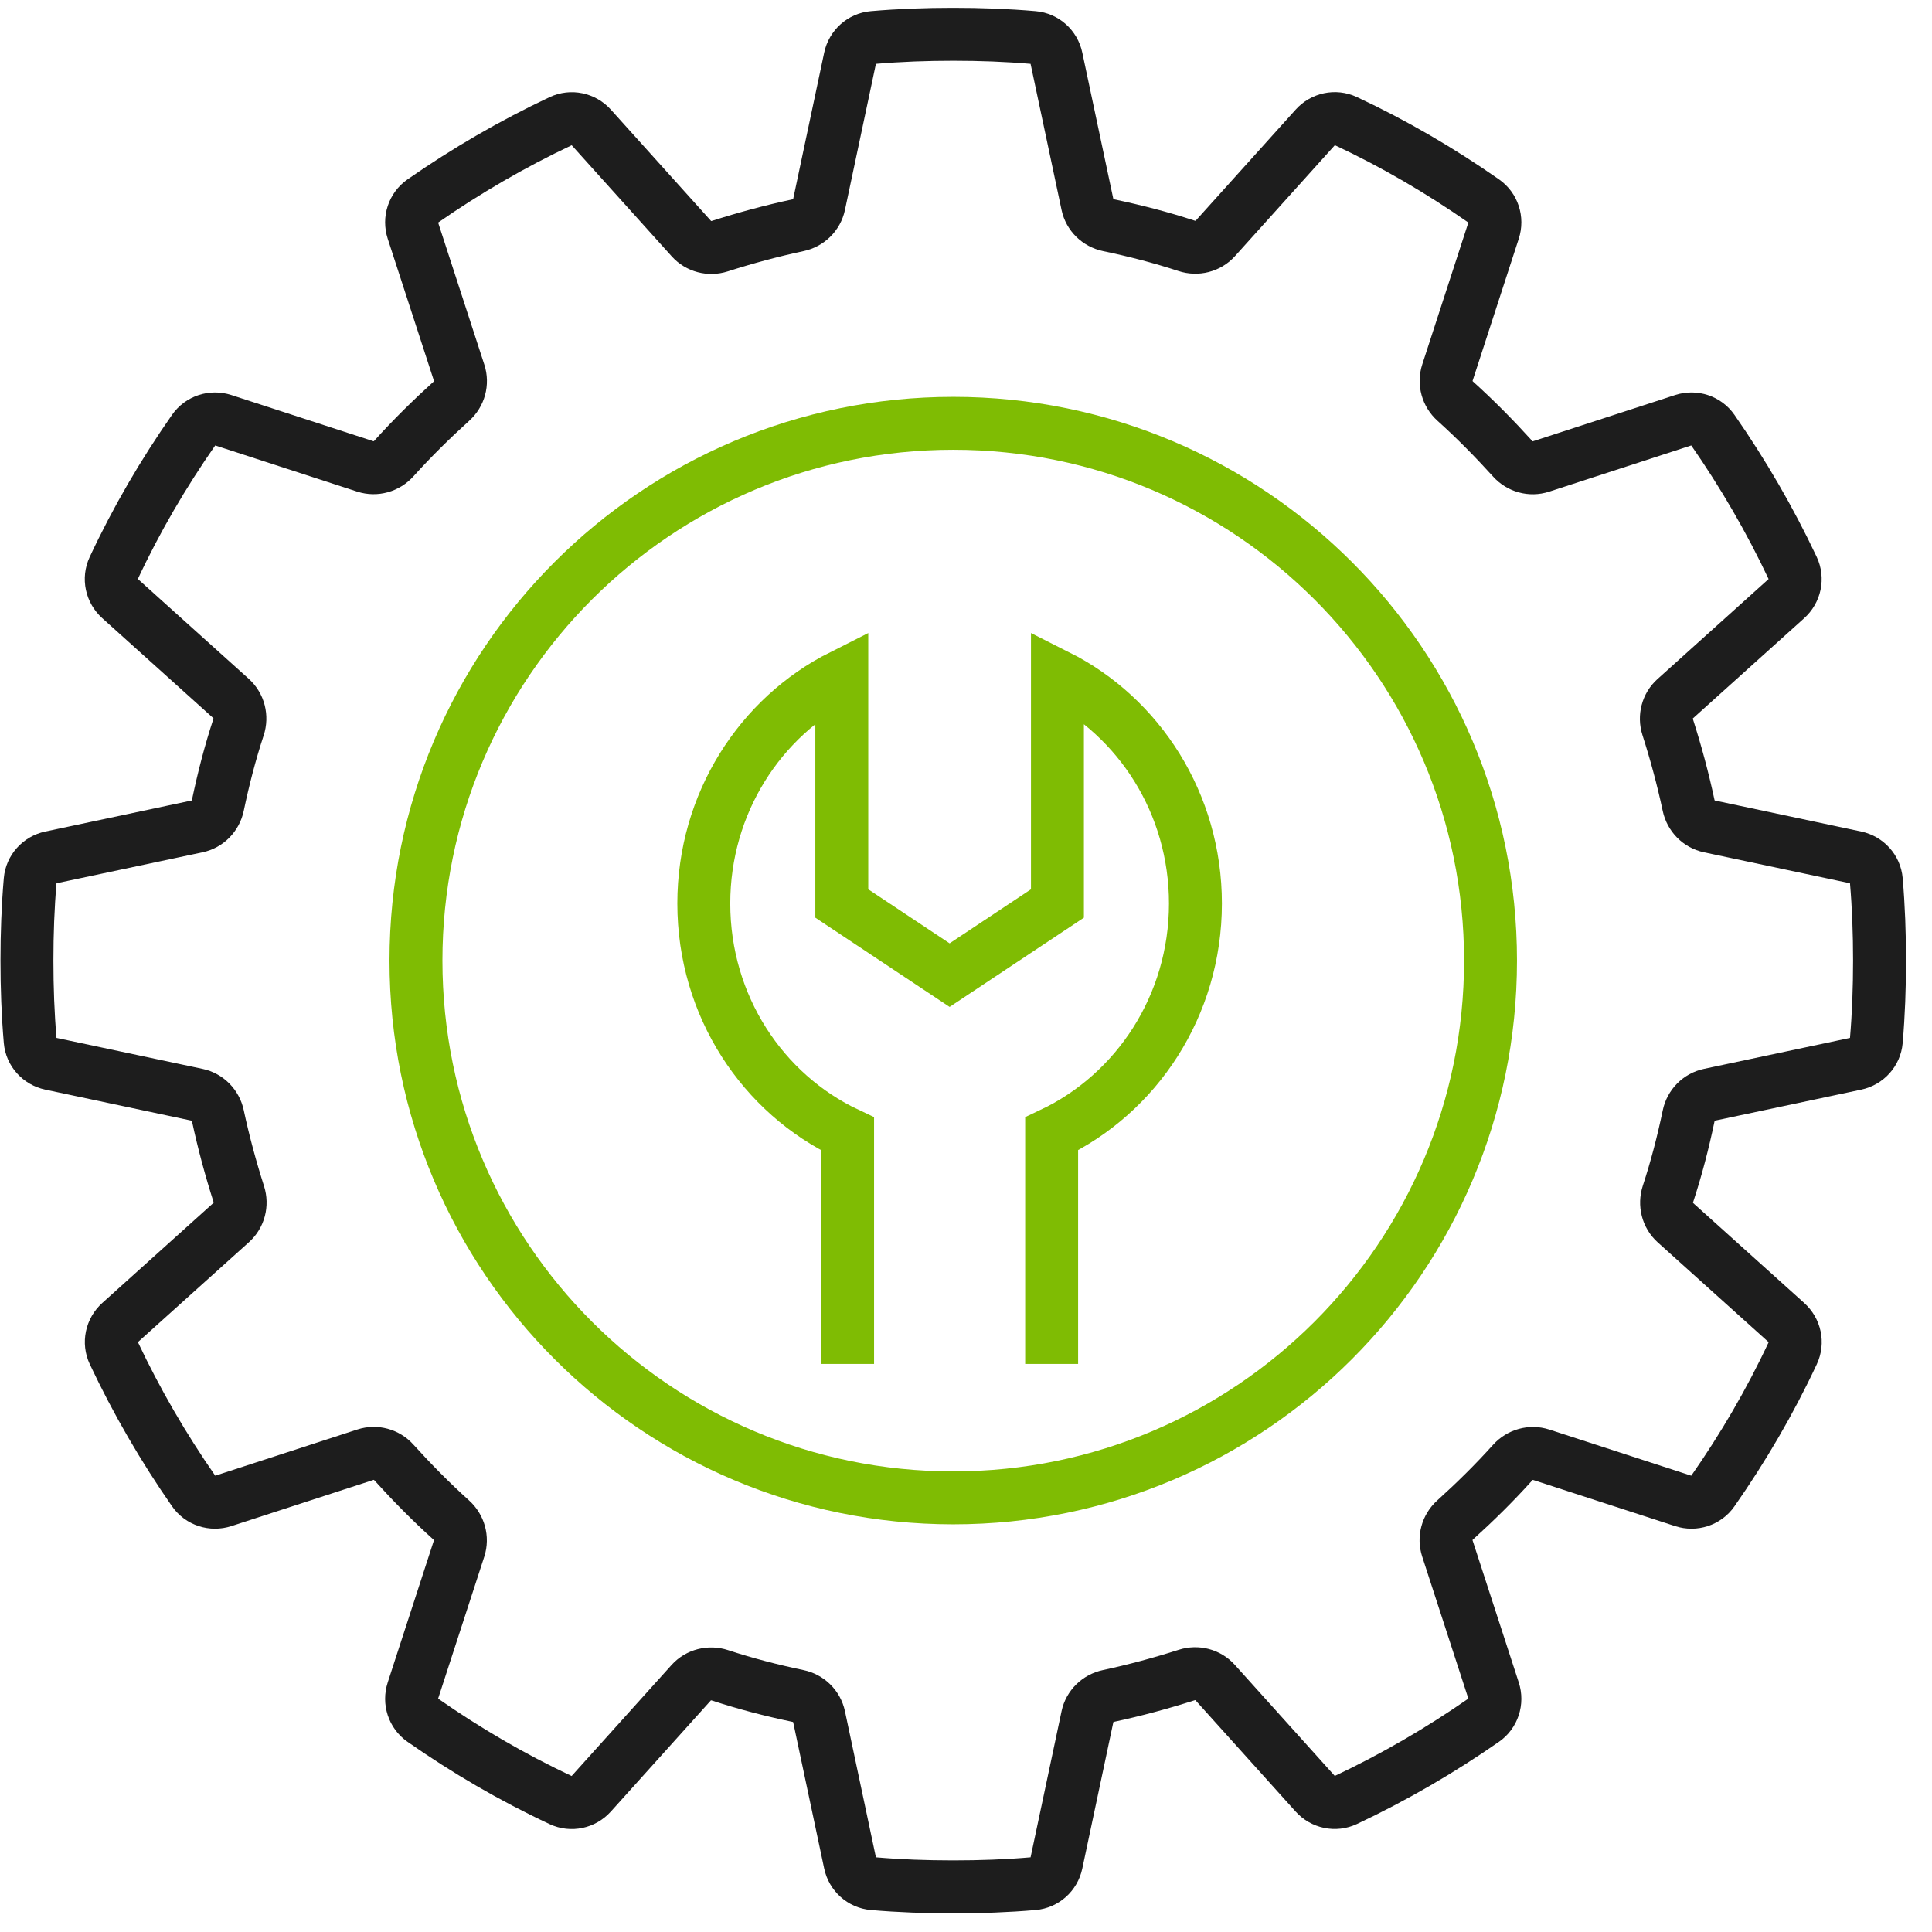
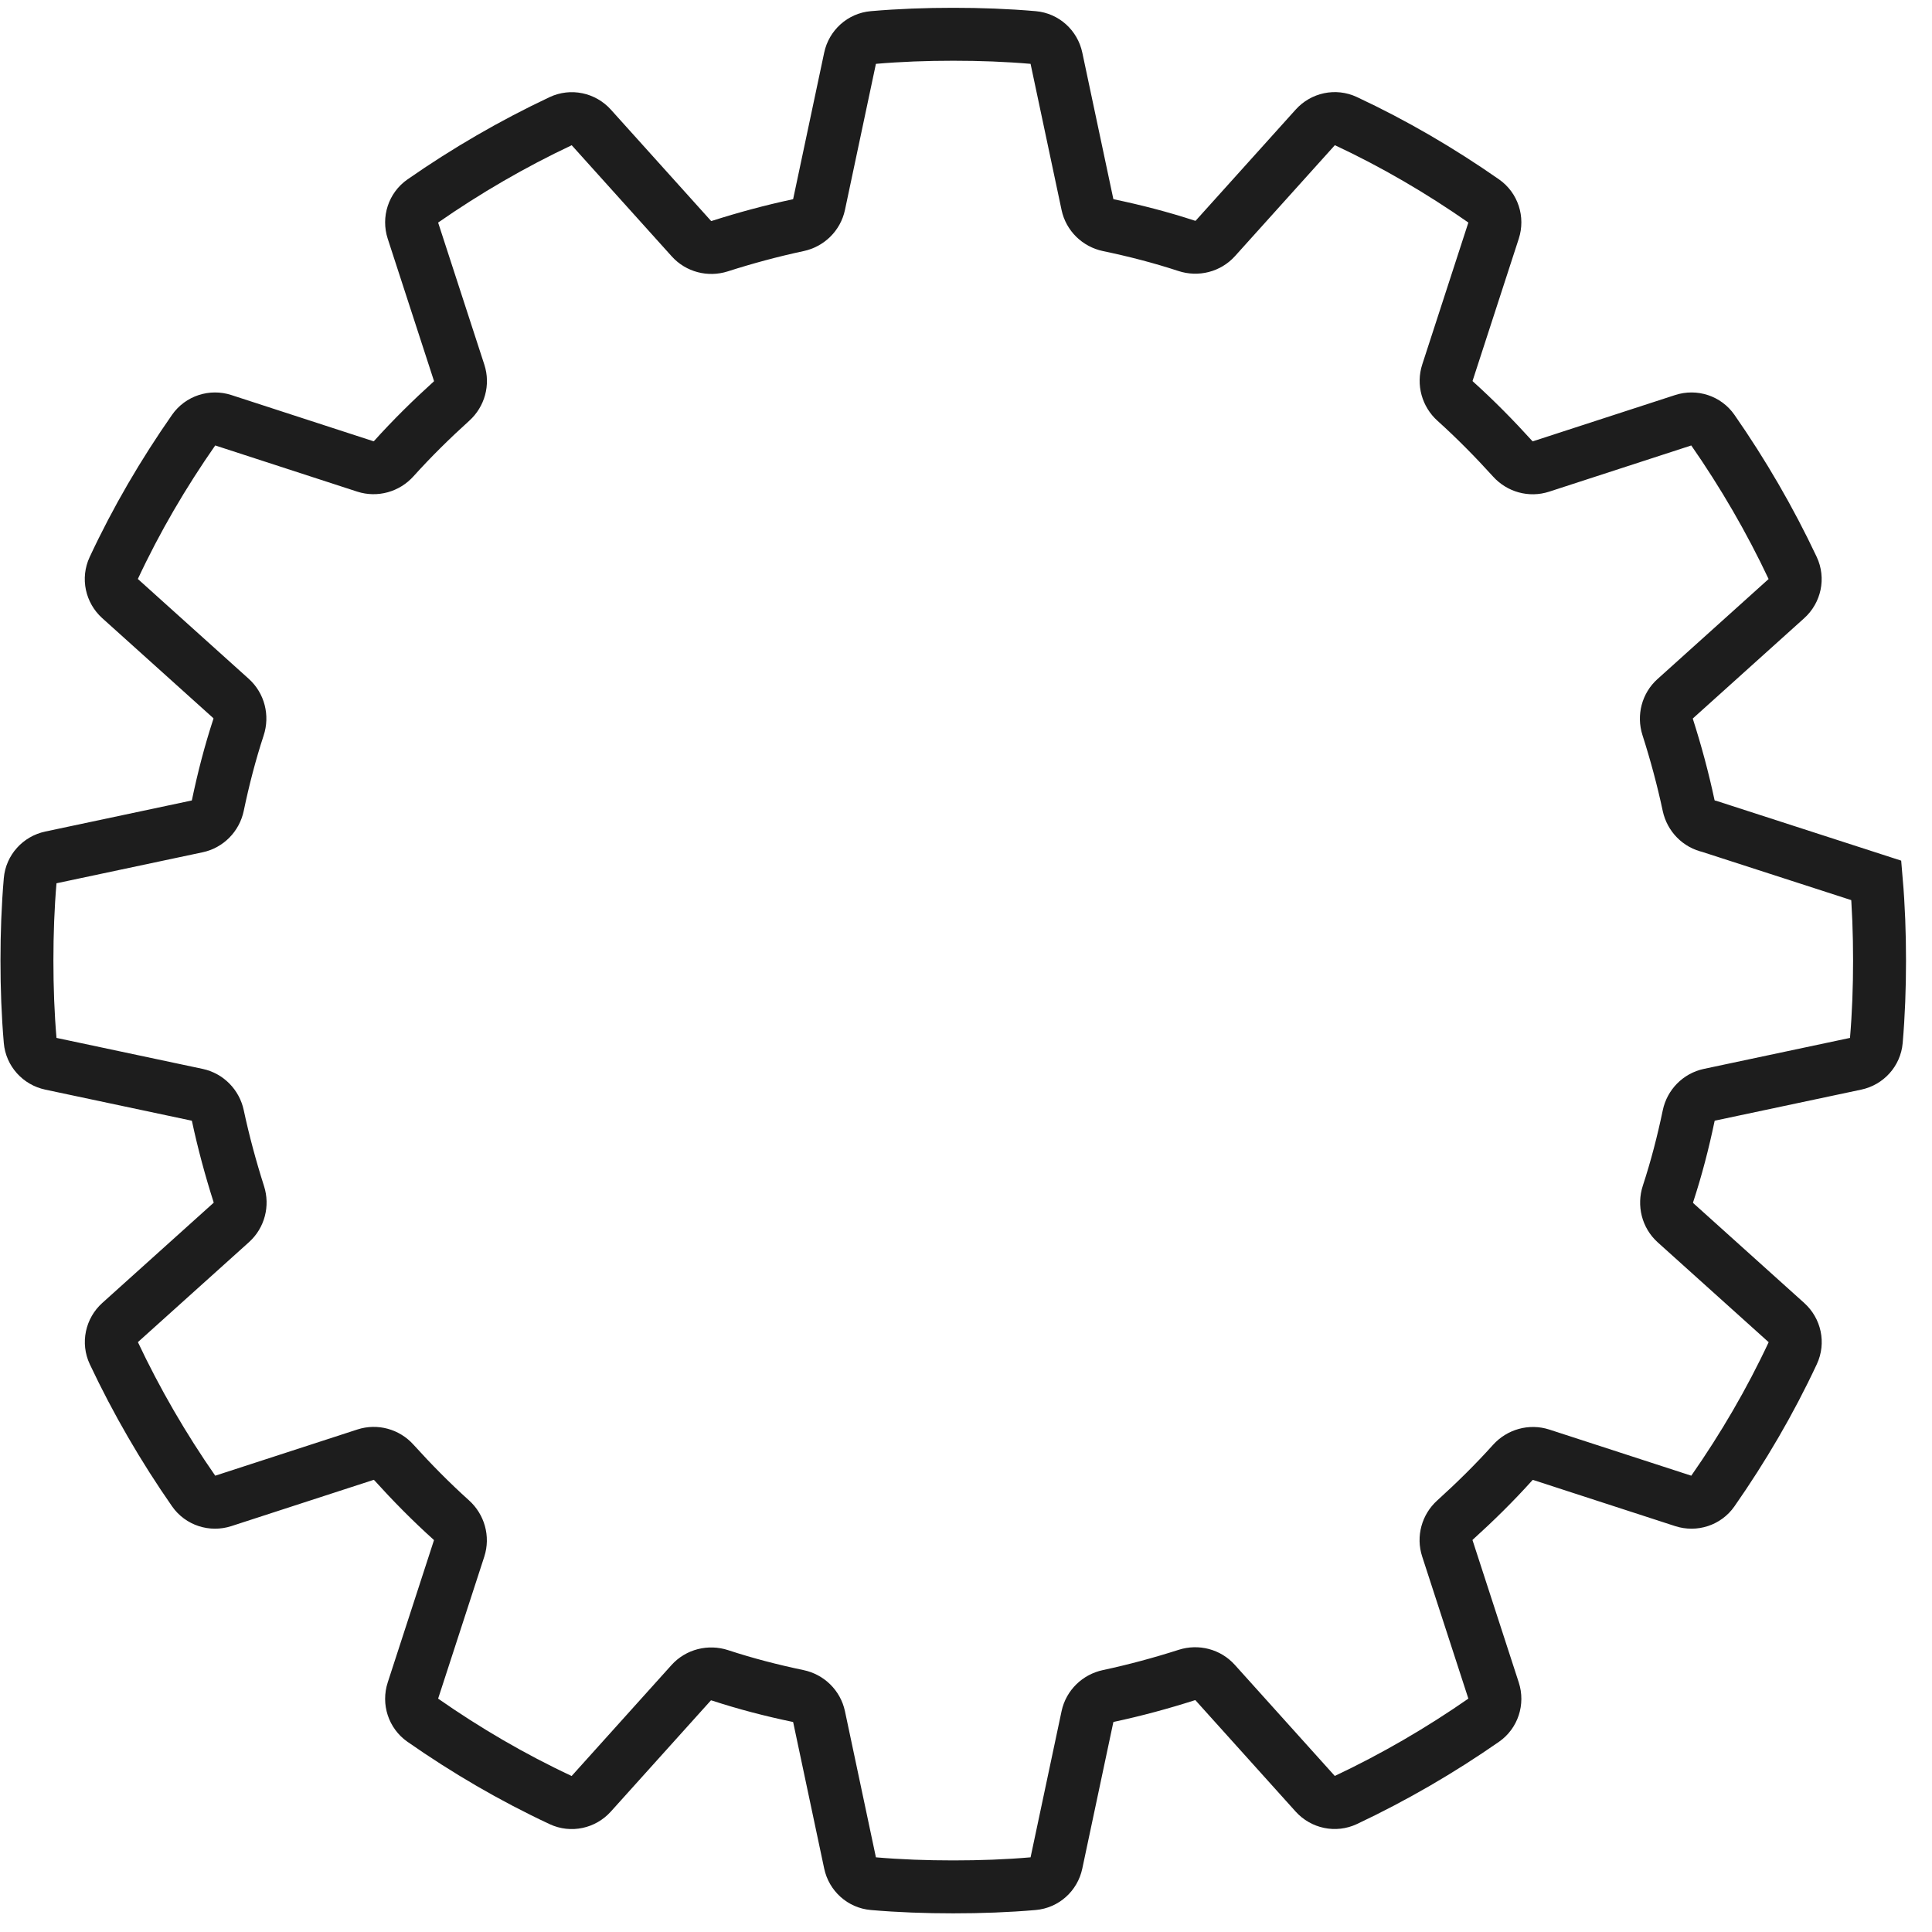
<svg xmlns="http://www.w3.org/2000/svg" width="73" height="73" viewBox="0 0 73 73" fill="none">
-   <path d="M70.119 40.193C70.54 40.104 70.859 39.754 70.896 39.325C70.982 38.323 71.018 37.318 71.018 36.295C71.018 35.273 70.982 34.268 70.896 33.266C70.859 32.837 70.54 32.487 70.119 32.398L64.587 31.225C64.193 31.141 63.889 30.828 63.804 30.434C63.589 29.424 63.322 28.438 63.012 27.469C62.891 27.088 62.998 26.669 63.296 26.402L67.501 22.616C67.824 22.326 67.924 21.861 67.739 21.469C66.879 19.643 65.861 17.893 64.715 16.246C64.468 15.89 64.015 15.744 63.603 15.878L58.224 17.627C57.844 17.751 57.427 17.635 57.159 17.338C56.471 16.579 55.753 15.849 54.985 15.157C54.685 14.887 54.565 14.466 54.69 14.081L56.435 8.711C56.569 8.299 56.423 7.846 56.068 7.598C54.422 6.45 52.685 5.432 50.843 4.571C50.451 4.388 49.988 4.489 49.7 4.81L45.921 9.008C45.649 9.311 45.222 9.416 44.836 9.289C43.869 8.972 42.887 8.718 41.88 8.508C41.486 8.425 41.172 8.121 41.089 7.726L39.916 2.195C39.827 1.773 39.477 1.455 39.047 1.418C38.046 1.331 37.041 1.295 36.018 1.295C34.995 1.295 33.991 1.331 32.989 1.418C32.56 1.455 32.21 1.773 32.12 2.195L30.948 7.726C30.864 8.121 30.551 8.425 30.157 8.509C29.146 8.725 28.161 8.992 27.192 9.302C26.811 9.423 26.392 9.315 26.125 9.018L22.339 4.812C22.049 4.49 21.584 4.39 21.192 4.575C19.366 5.435 17.616 6.452 15.969 7.599C15.613 7.846 15.467 8.299 15.601 8.711L17.35 14.089C17.474 14.47 17.358 14.887 17.061 15.155C16.302 15.842 15.572 16.56 14.88 17.328C14.61 17.629 14.189 17.749 13.804 17.624L8.434 15.878C8.022 15.744 7.569 15.89 7.321 16.246C6.173 17.891 5.154 19.628 4.294 21.471C4.111 21.862 4.212 22.325 4.533 22.614L8.731 26.393C9.033 26.665 9.139 27.092 9.012 27.478C8.695 28.445 8.441 29.427 8.231 30.433C8.148 30.828 7.844 31.141 7.449 31.225L1.918 32.398C1.496 32.487 1.177 32.837 1.14 33.266C1.054 34.268 1.018 35.273 1.018 36.295C1.018 37.318 1.054 38.323 1.14 39.325C1.177 39.754 1.496 40.104 1.918 40.193L7.449 41.366C7.844 41.45 8.148 41.763 8.232 42.157C8.448 43.167 8.715 44.152 9.024 45.122C9.146 45.503 9.038 45.922 8.741 46.189L4.535 49.974C4.213 50.264 4.113 50.73 4.298 51.122C5.158 52.947 6.175 54.698 7.322 56.345C7.569 56.7 8.022 56.846 8.434 56.712L13.812 54.964C14.193 54.84 14.61 54.956 14.878 55.253C15.565 56.012 16.283 56.742 17.051 57.433C17.352 57.704 17.472 58.125 17.347 58.51L15.601 63.88C15.467 64.292 15.613 64.745 15.969 64.993C17.614 66.141 19.351 67.159 21.194 68.02C21.585 68.203 22.048 68.102 22.337 67.781L26.116 63.582C26.388 63.28 26.815 63.175 27.201 63.301C28.168 63.618 29.149 63.873 30.156 64.083C30.551 64.165 30.864 64.47 30.948 64.865L32.12 70.396C32.21 70.818 32.56 71.136 32.989 71.173C33.991 71.26 34.995 71.295 36.018 71.295C37.041 71.295 38.046 71.26 39.047 71.173C39.477 71.136 39.827 70.818 39.916 70.396L41.089 64.865C41.172 64.47 41.486 64.166 41.88 64.082C42.89 63.866 43.875 63.599 44.845 63.289C45.226 63.168 45.645 63.276 45.912 63.573L49.697 67.779C49.987 68.101 50.452 68.201 50.845 68.016C52.67 67.156 54.421 66.138 56.068 64.992C56.423 64.745 56.569 64.292 56.435 63.88L54.687 58.502C54.563 58.121 54.679 57.704 54.976 57.436C55.735 56.749 56.465 56.031 57.156 55.263C57.427 54.962 57.848 54.842 58.233 54.967L63.603 56.712C64.015 56.846 64.468 56.7 64.715 56.345C65.863 54.7 66.882 52.963 67.743 51.12C67.926 50.728 67.825 50.266 67.504 49.977L63.305 46.198C63.003 45.926 62.898 45.499 63.024 45.113C63.341 44.146 63.596 43.164 63.806 42.157C63.888 41.763 64.193 41.45 64.587 41.366L70.119 40.193Z" stroke="#1D1D1D" stroke-width="2" stroke-miterlimit="10" />
-   <path d="M39.736 51.536V42.844C42.943 41.329 45.169 38 45.169 34.138C45.169 30.358 43.039 27.092 39.955 25.541V34.138L35.881 36.845L31.807 34.138V25.541C28.722 27.092 26.593 30.358 26.593 34.138C26.593 38.009 28.819 41.338 32.026 42.844V51.536" stroke="#7FBC03" stroke-width="2" stroke-miterlimit="10" />
-   <path d="M36.018 56.596C47.23 56.596 56.319 47.507 56.319 36.295C56.319 25.084 47.23 15.995 36.018 15.995C24.806 15.995 15.717 25.084 15.717 36.295C15.717 47.507 24.806 56.596 36.018 56.596Z" stroke="#7FBC03" stroke-width="2" stroke-miterlimit="10" />
+   <path d="M70.119 40.193C70.54 40.104 70.859 39.754 70.896 39.325C70.982 38.323 71.018 37.318 71.018 36.295C71.018 35.273 70.982 34.268 70.896 33.266L64.587 31.225C64.193 31.141 63.889 30.828 63.804 30.434C63.589 29.424 63.322 28.438 63.012 27.469C62.891 27.088 62.998 26.669 63.296 26.402L67.501 22.616C67.824 22.326 67.924 21.861 67.739 21.469C66.879 19.643 65.861 17.893 64.715 16.246C64.468 15.89 64.015 15.744 63.603 15.878L58.224 17.627C57.844 17.751 57.427 17.635 57.159 17.338C56.471 16.579 55.753 15.849 54.985 15.157C54.685 14.887 54.565 14.466 54.69 14.081L56.435 8.711C56.569 8.299 56.423 7.846 56.068 7.598C54.422 6.45 52.685 5.432 50.843 4.571C50.451 4.388 49.988 4.489 49.7 4.81L45.921 9.008C45.649 9.311 45.222 9.416 44.836 9.289C43.869 8.972 42.887 8.718 41.88 8.508C41.486 8.425 41.172 8.121 41.089 7.726L39.916 2.195C39.827 1.773 39.477 1.455 39.047 1.418C38.046 1.331 37.041 1.295 36.018 1.295C34.995 1.295 33.991 1.331 32.989 1.418C32.56 1.455 32.21 1.773 32.12 2.195L30.948 7.726C30.864 8.121 30.551 8.425 30.157 8.509C29.146 8.725 28.161 8.992 27.192 9.302C26.811 9.423 26.392 9.315 26.125 9.018L22.339 4.812C22.049 4.49 21.584 4.39 21.192 4.575C19.366 5.435 17.616 6.452 15.969 7.599C15.613 7.846 15.467 8.299 15.601 8.711L17.35 14.089C17.474 14.47 17.358 14.887 17.061 15.155C16.302 15.842 15.572 16.56 14.88 17.328C14.61 17.629 14.189 17.749 13.804 17.624L8.434 15.878C8.022 15.744 7.569 15.89 7.321 16.246C6.173 17.891 5.154 19.628 4.294 21.471C4.111 21.862 4.212 22.325 4.533 22.614L8.731 26.393C9.033 26.665 9.139 27.092 9.012 27.478C8.695 28.445 8.441 29.427 8.231 30.433C8.148 30.828 7.844 31.141 7.449 31.225L1.918 32.398C1.496 32.487 1.177 32.837 1.14 33.266C1.054 34.268 1.018 35.273 1.018 36.295C1.018 37.318 1.054 38.323 1.14 39.325C1.177 39.754 1.496 40.104 1.918 40.193L7.449 41.366C7.844 41.45 8.148 41.763 8.232 42.157C8.448 43.167 8.715 44.152 9.024 45.122C9.146 45.503 9.038 45.922 8.741 46.189L4.535 49.974C4.213 50.264 4.113 50.73 4.298 51.122C5.158 52.947 6.175 54.698 7.322 56.345C7.569 56.7 8.022 56.846 8.434 56.712L13.812 54.964C14.193 54.84 14.61 54.956 14.878 55.253C15.565 56.012 16.283 56.742 17.051 57.433C17.352 57.704 17.472 58.125 17.347 58.51L15.601 63.88C15.467 64.292 15.613 64.745 15.969 64.993C17.614 66.141 19.351 67.159 21.194 68.02C21.585 68.203 22.048 68.102 22.337 67.781L26.116 63.582C26.388 63.28 26.815 63.175 27.201 63.301C28.168 63.618 29.149 63.873 30.156 64.083C30.551 64.165 30.864 64.47 30.948 64.865L32.12 70.396C32.21 70.818 32.56 71.136 32.989 71.173C33.991 71.26 34.995 71.295 36.018 71.295C37.041 71.295 38.046 71.26 39.047 71.173C39.477 71.136 39.827 70.818 39.916 70.396L41.089 64.865C41.172 64.47 41.486 64.166 41.88 64.082C42.89 63.866 43.875 63.599 44.845 63.289C45.226 63.168 45.645 63.276 45.912 63.573L49.697 67.779C49.987 68.101 50.452 68.201 50.845 68.016C52.67 67.156 54.421 66.138 56.068 64.992C56.423 64.745 56.569 64.292 56.435 63.88L54.687 58.502C54.563 58.121 54.679 57.704 54.976 57.436C55.735 56.749 56.465 56.031 57.156 55.263C57.427 54.962 57.848 54.842 58.233 54.967L63.603 56.712C64.015 56.846 64.468 56.7 64.715 56.345C65.863 54.7 66.882 52.963 67.743 51.12C67.926 50.728 67.825 50.266 67.504 49.977L63.305 46.198C63.003 45.926 62.898 45.499 63.024 45.113C63.341 44.146 63.596 43.164 63.806 42.157C63.888 41.763 64.193 41.45 64.587 41.366L70.119 40.193Z" stroke="#1D1D1D" stroke-width="2" stroke-miterlimit="10" />
</svg>